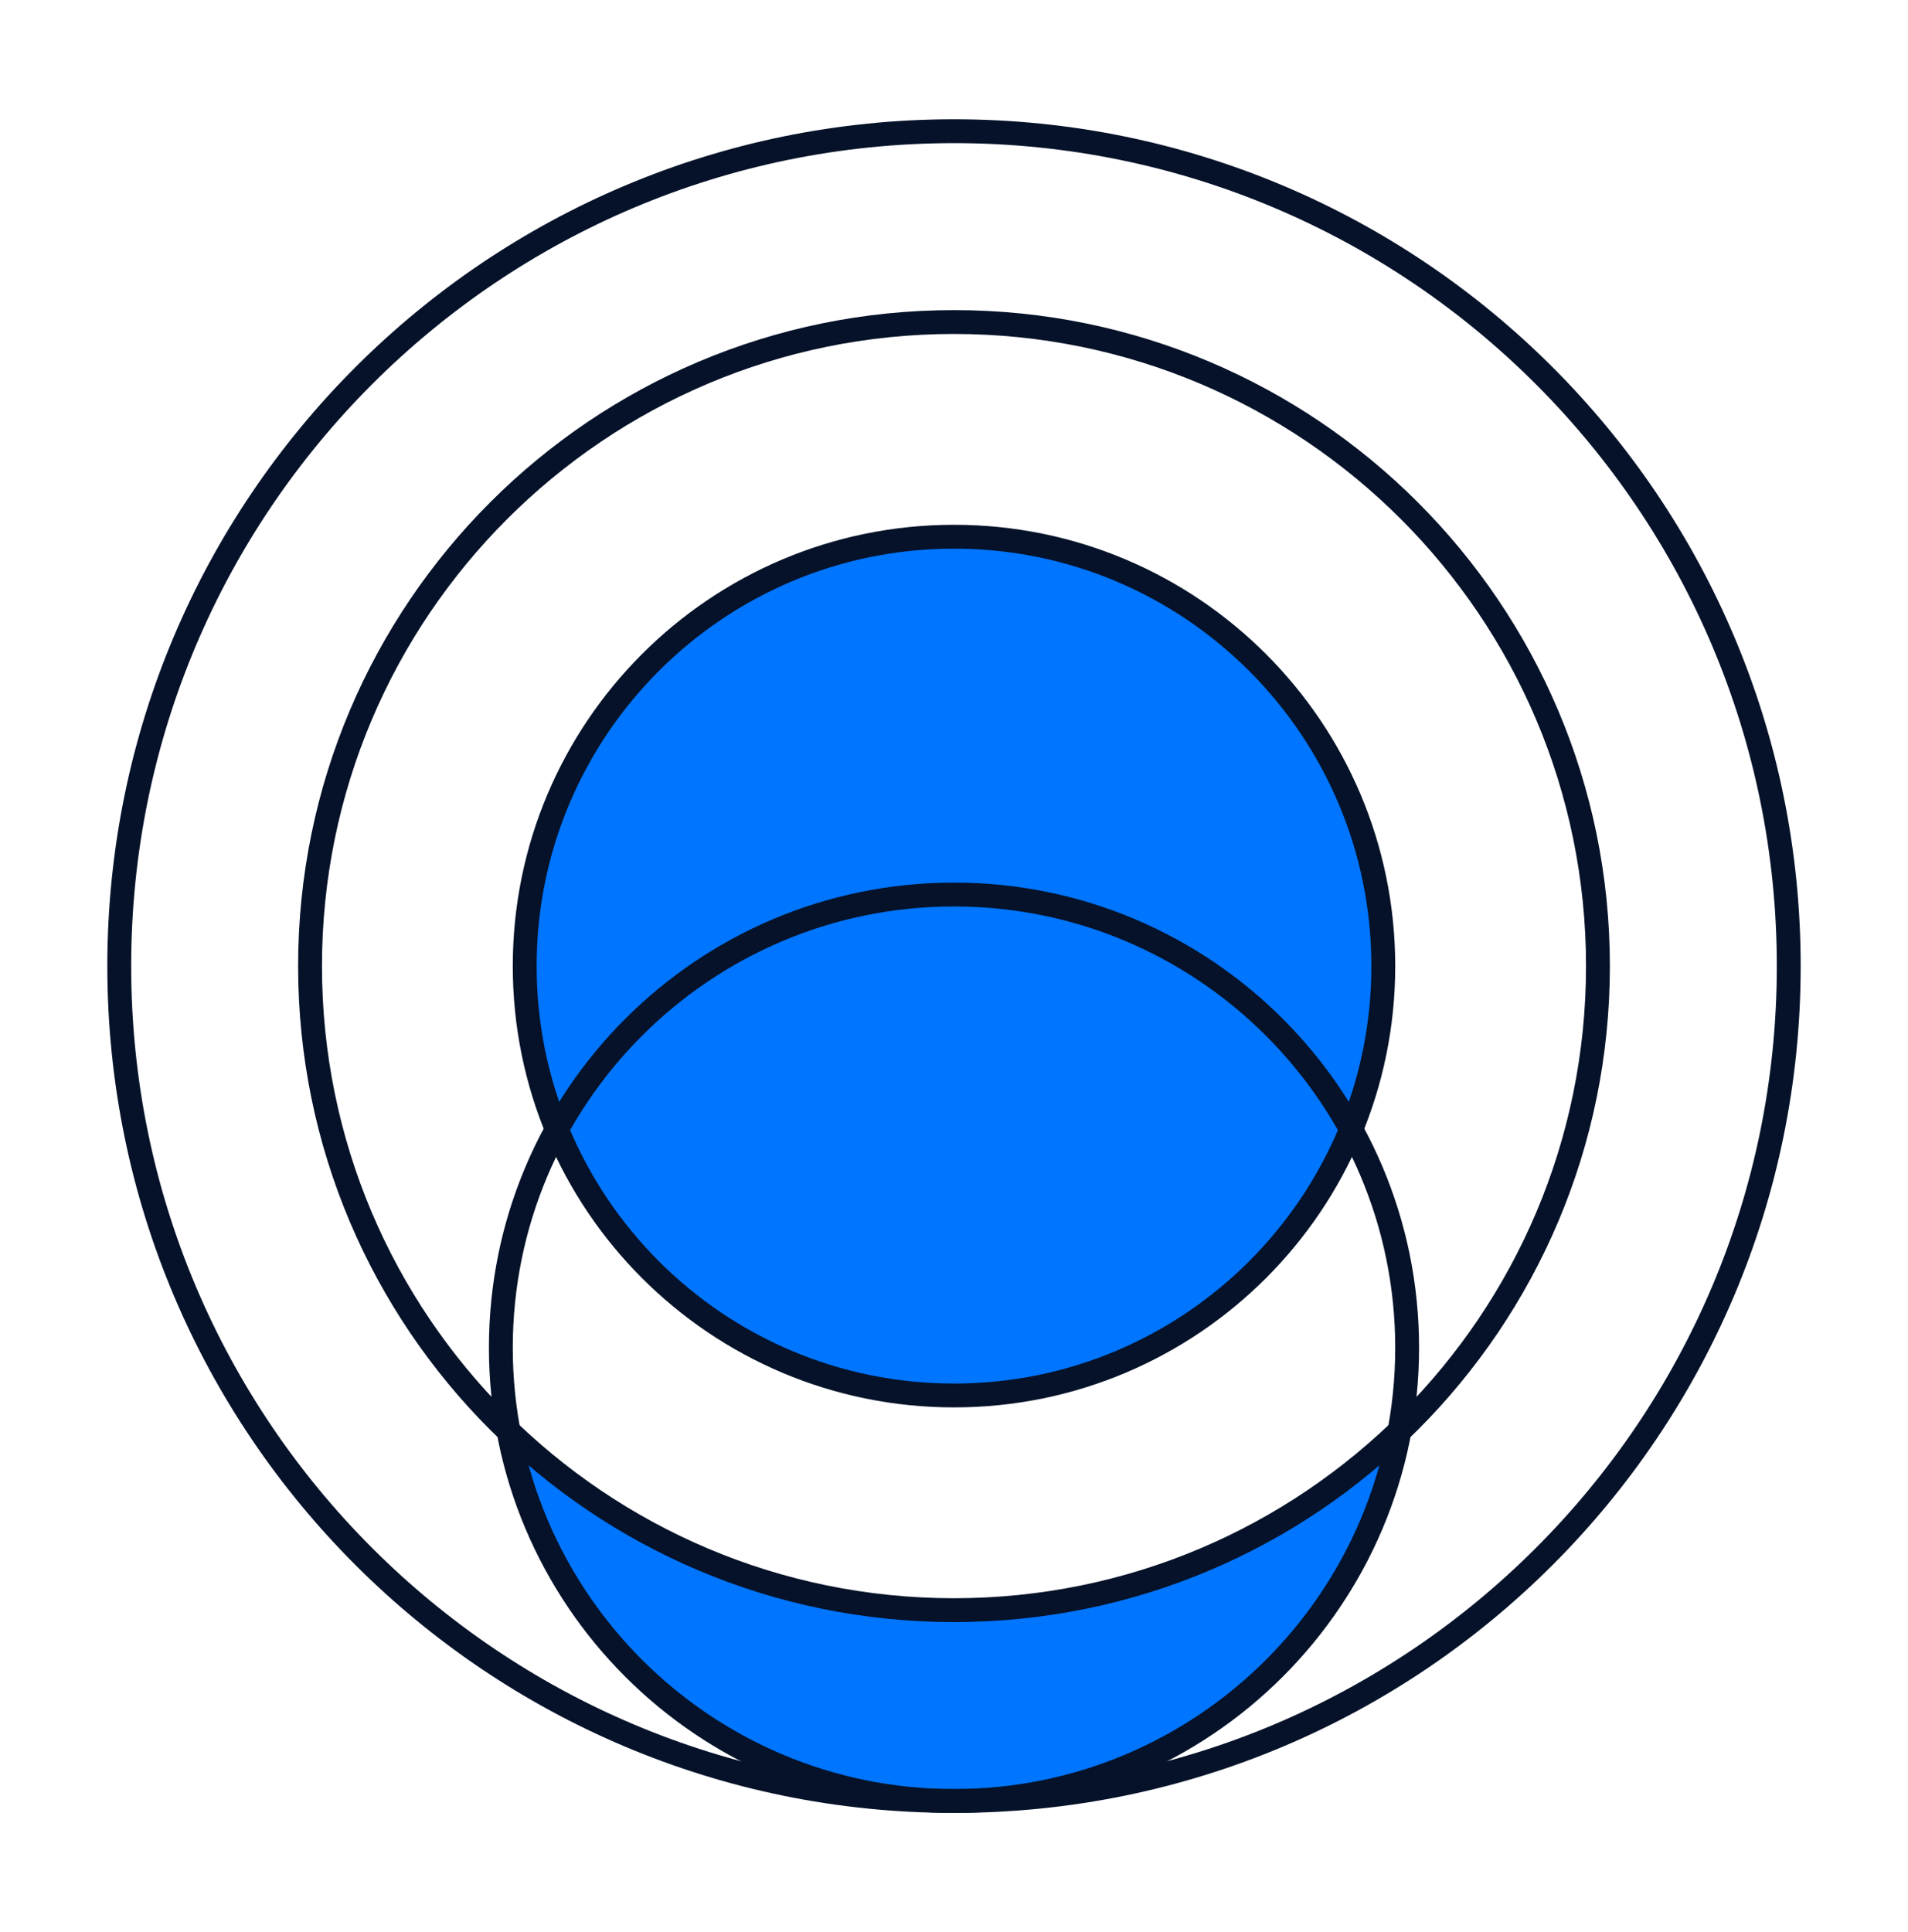
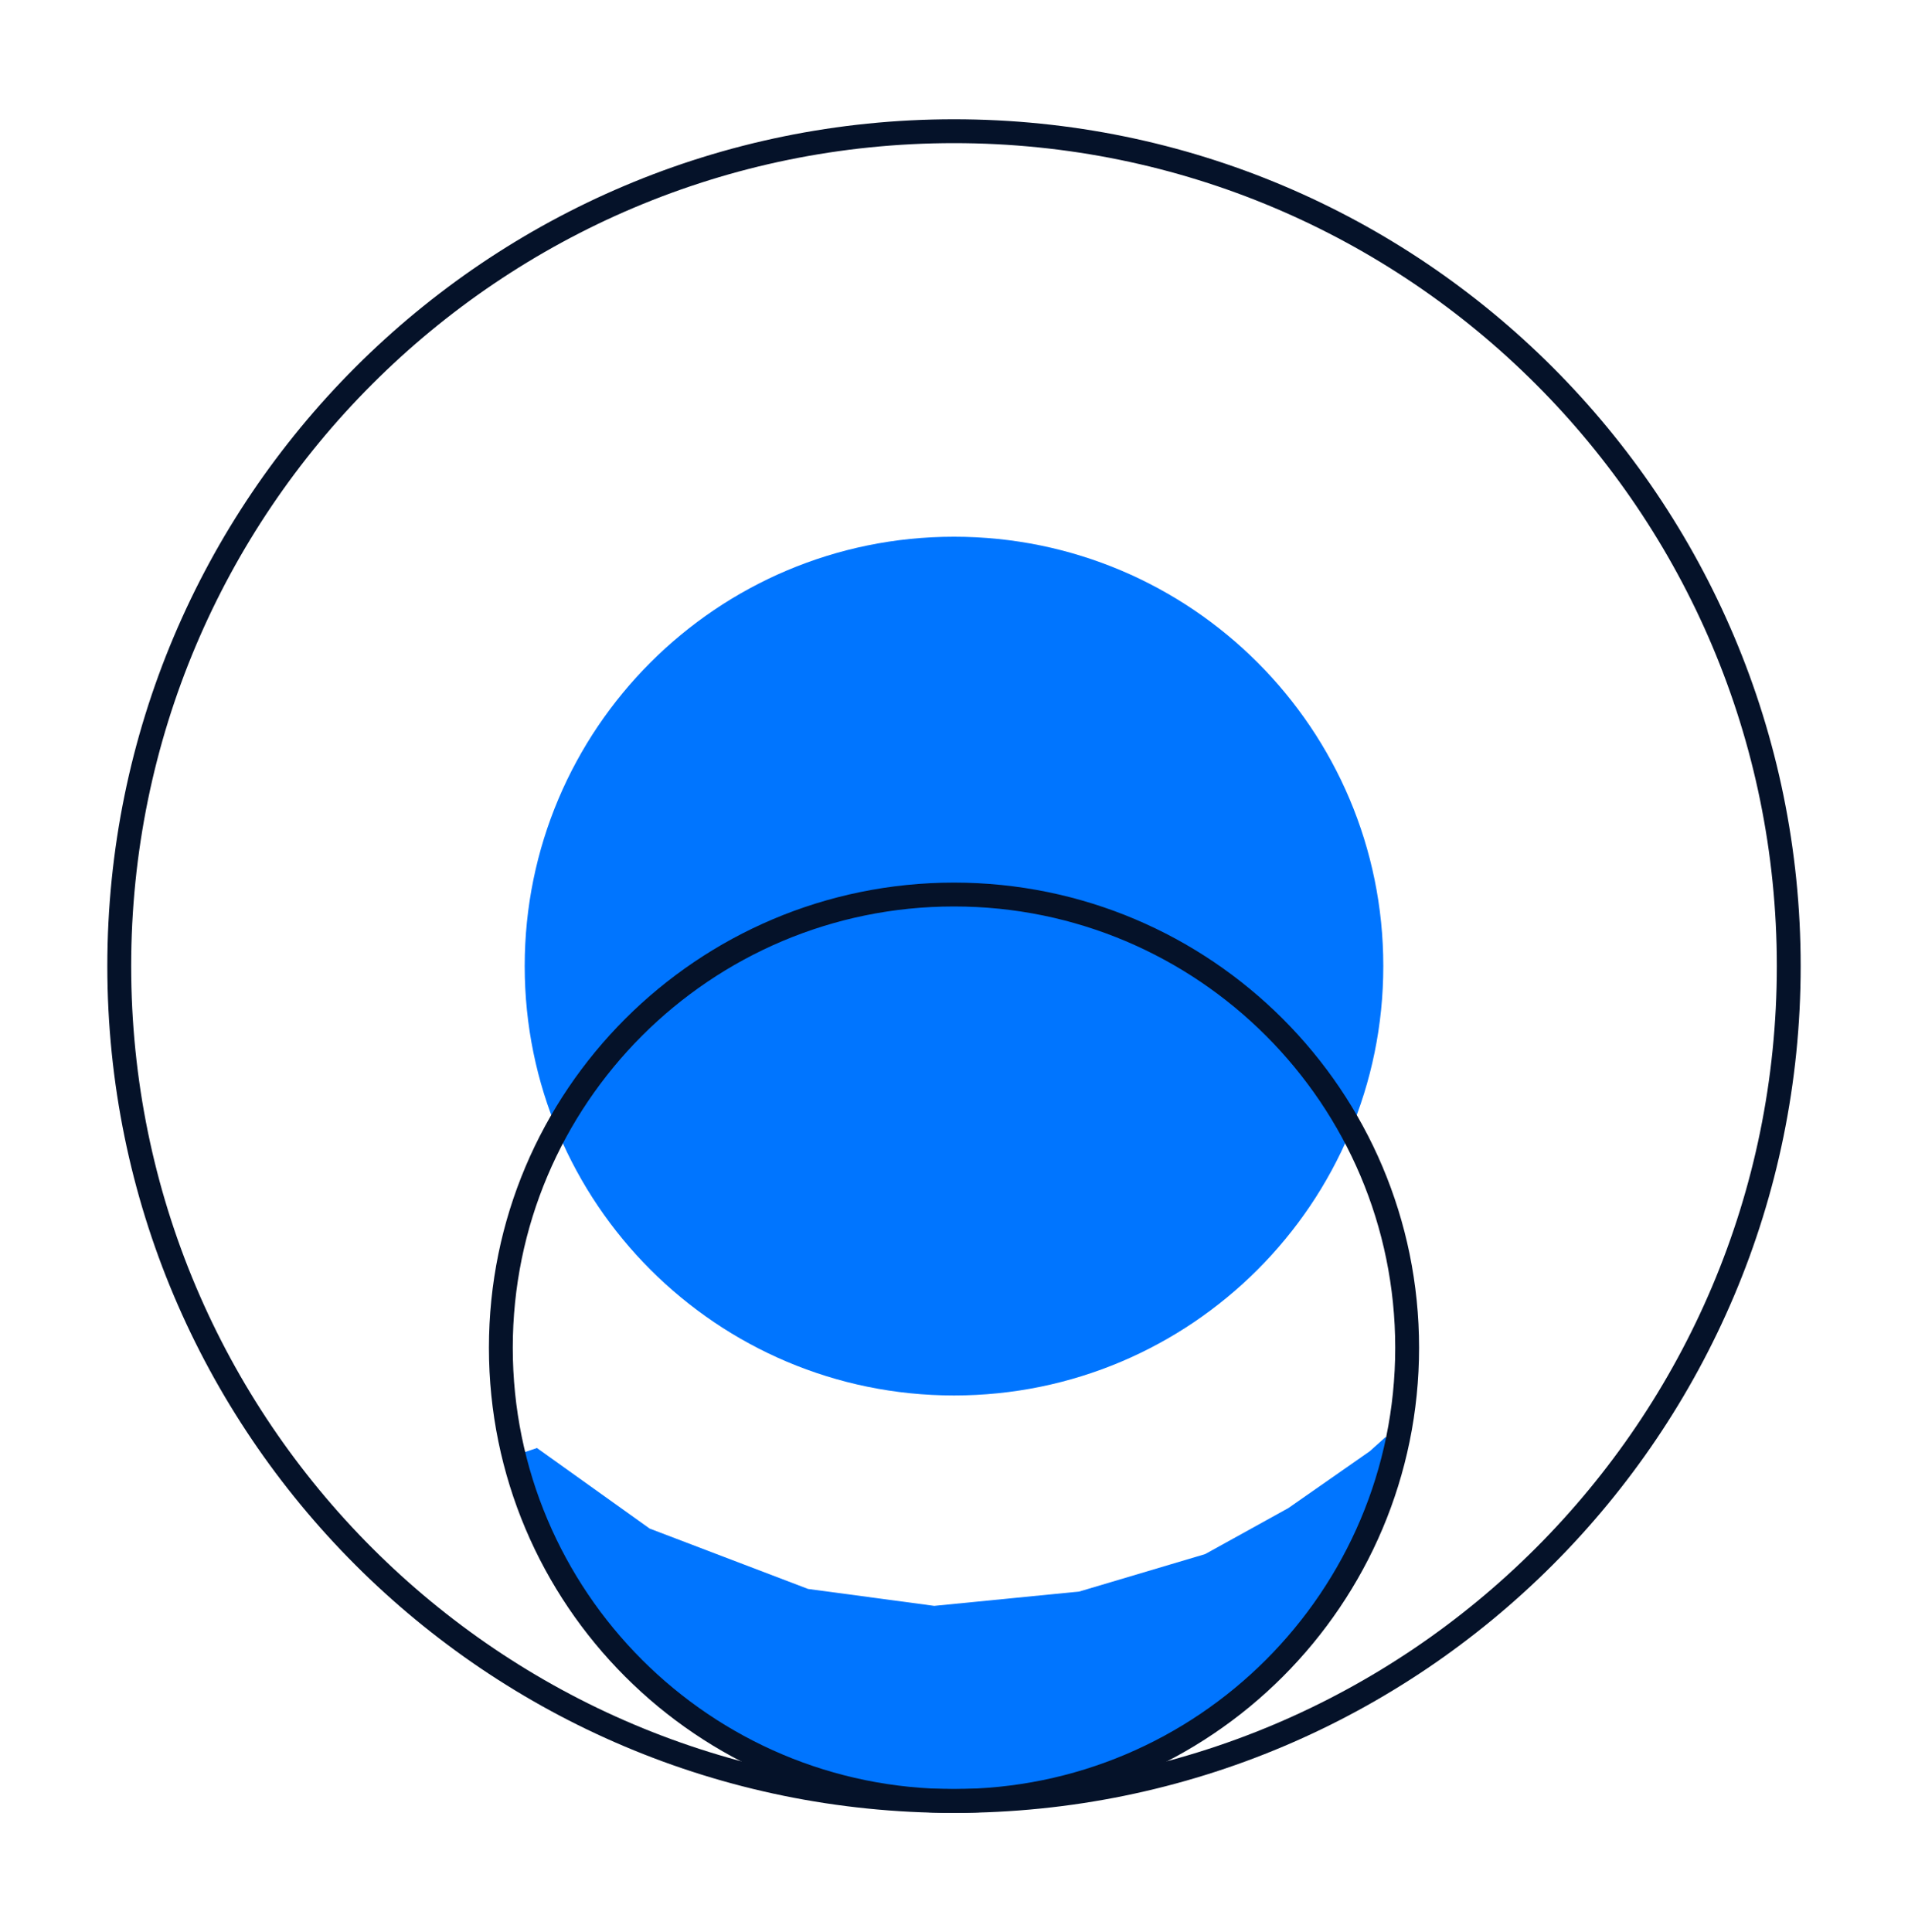
<svg xmlns="http://www.w3.org/2000/svg" id="katman_1" version="1.1" viewBox="0 0 80 81">
  <defs>
    <style>
      .st0 {
        fill: none;
        stroke: #051229;
      }

      .st1 {
        fill: #0075ff;
      }
    </style>
  </defs>
-   <path class="st1" d="M-16.88-58.8l-4.06,8.85h-6.17l-3.76-8.85,3.76-8.15h6.17l4.06,8.15Z" />
  <g>
    <path class="st1" d="M22.51,60.7l4.73,3.38,6.64,2.53,5.29.71,6.08-.6,5.28-1.57,3.49-1.93,3.41-2.38.67-.6.69.79-2.89,6.47-4.2,4.29-3.88,2.46s-4.9.81-5.02.81-3.69.09-3.69.09l-5.66-.99-2.64-1.18-4.67-3.21-3.25-4.2-1.49-4.49,1.12-.38Z" />
    <path class="st1" d="M40,22.5h0c9.94,0,18,8.06,18,18h0c0,9.94-8.06,18-18,18h0c-9.94,0-18-8.06-18-18h0c0-9.94,8.06-18,18-18Z" />
    <path class="st0" d="M40,5.5h0c19.33,0,35,15.67,35,35h0c0,19.33-15.67,35-35,35h0c-19.33,0-35-15.67-35-35h0C5,21.17,20.67,5.5,40,5.5Z" />
-     <path class="st0" d="M40,13.5h0c14.91,0,27,12.09,27,27h0c0,14.91-12.09,27-27,27h0c-14.91,0-27-12.09-27-27h0c0-14.91,12.09-27,27-27Z" />
-     <path class="st0" d="M40,22.5h0c9.94,0,18,8.06,18,18h0c0,9.94-8.06,18-18,18h0c-9.94,0-18-8.06-18-18h0c0-9.94,8.06-18,18-18Z" />
    <path class="st0" d="M40,37.5h0c10.49,0,19,8.51,19,19h0c0,10.49-8.51,19-19,19h0c-10.49,0-19-8.51-19-19h0c0-10.49,8.51-19,19-19Z" />
  </g>
</svg>